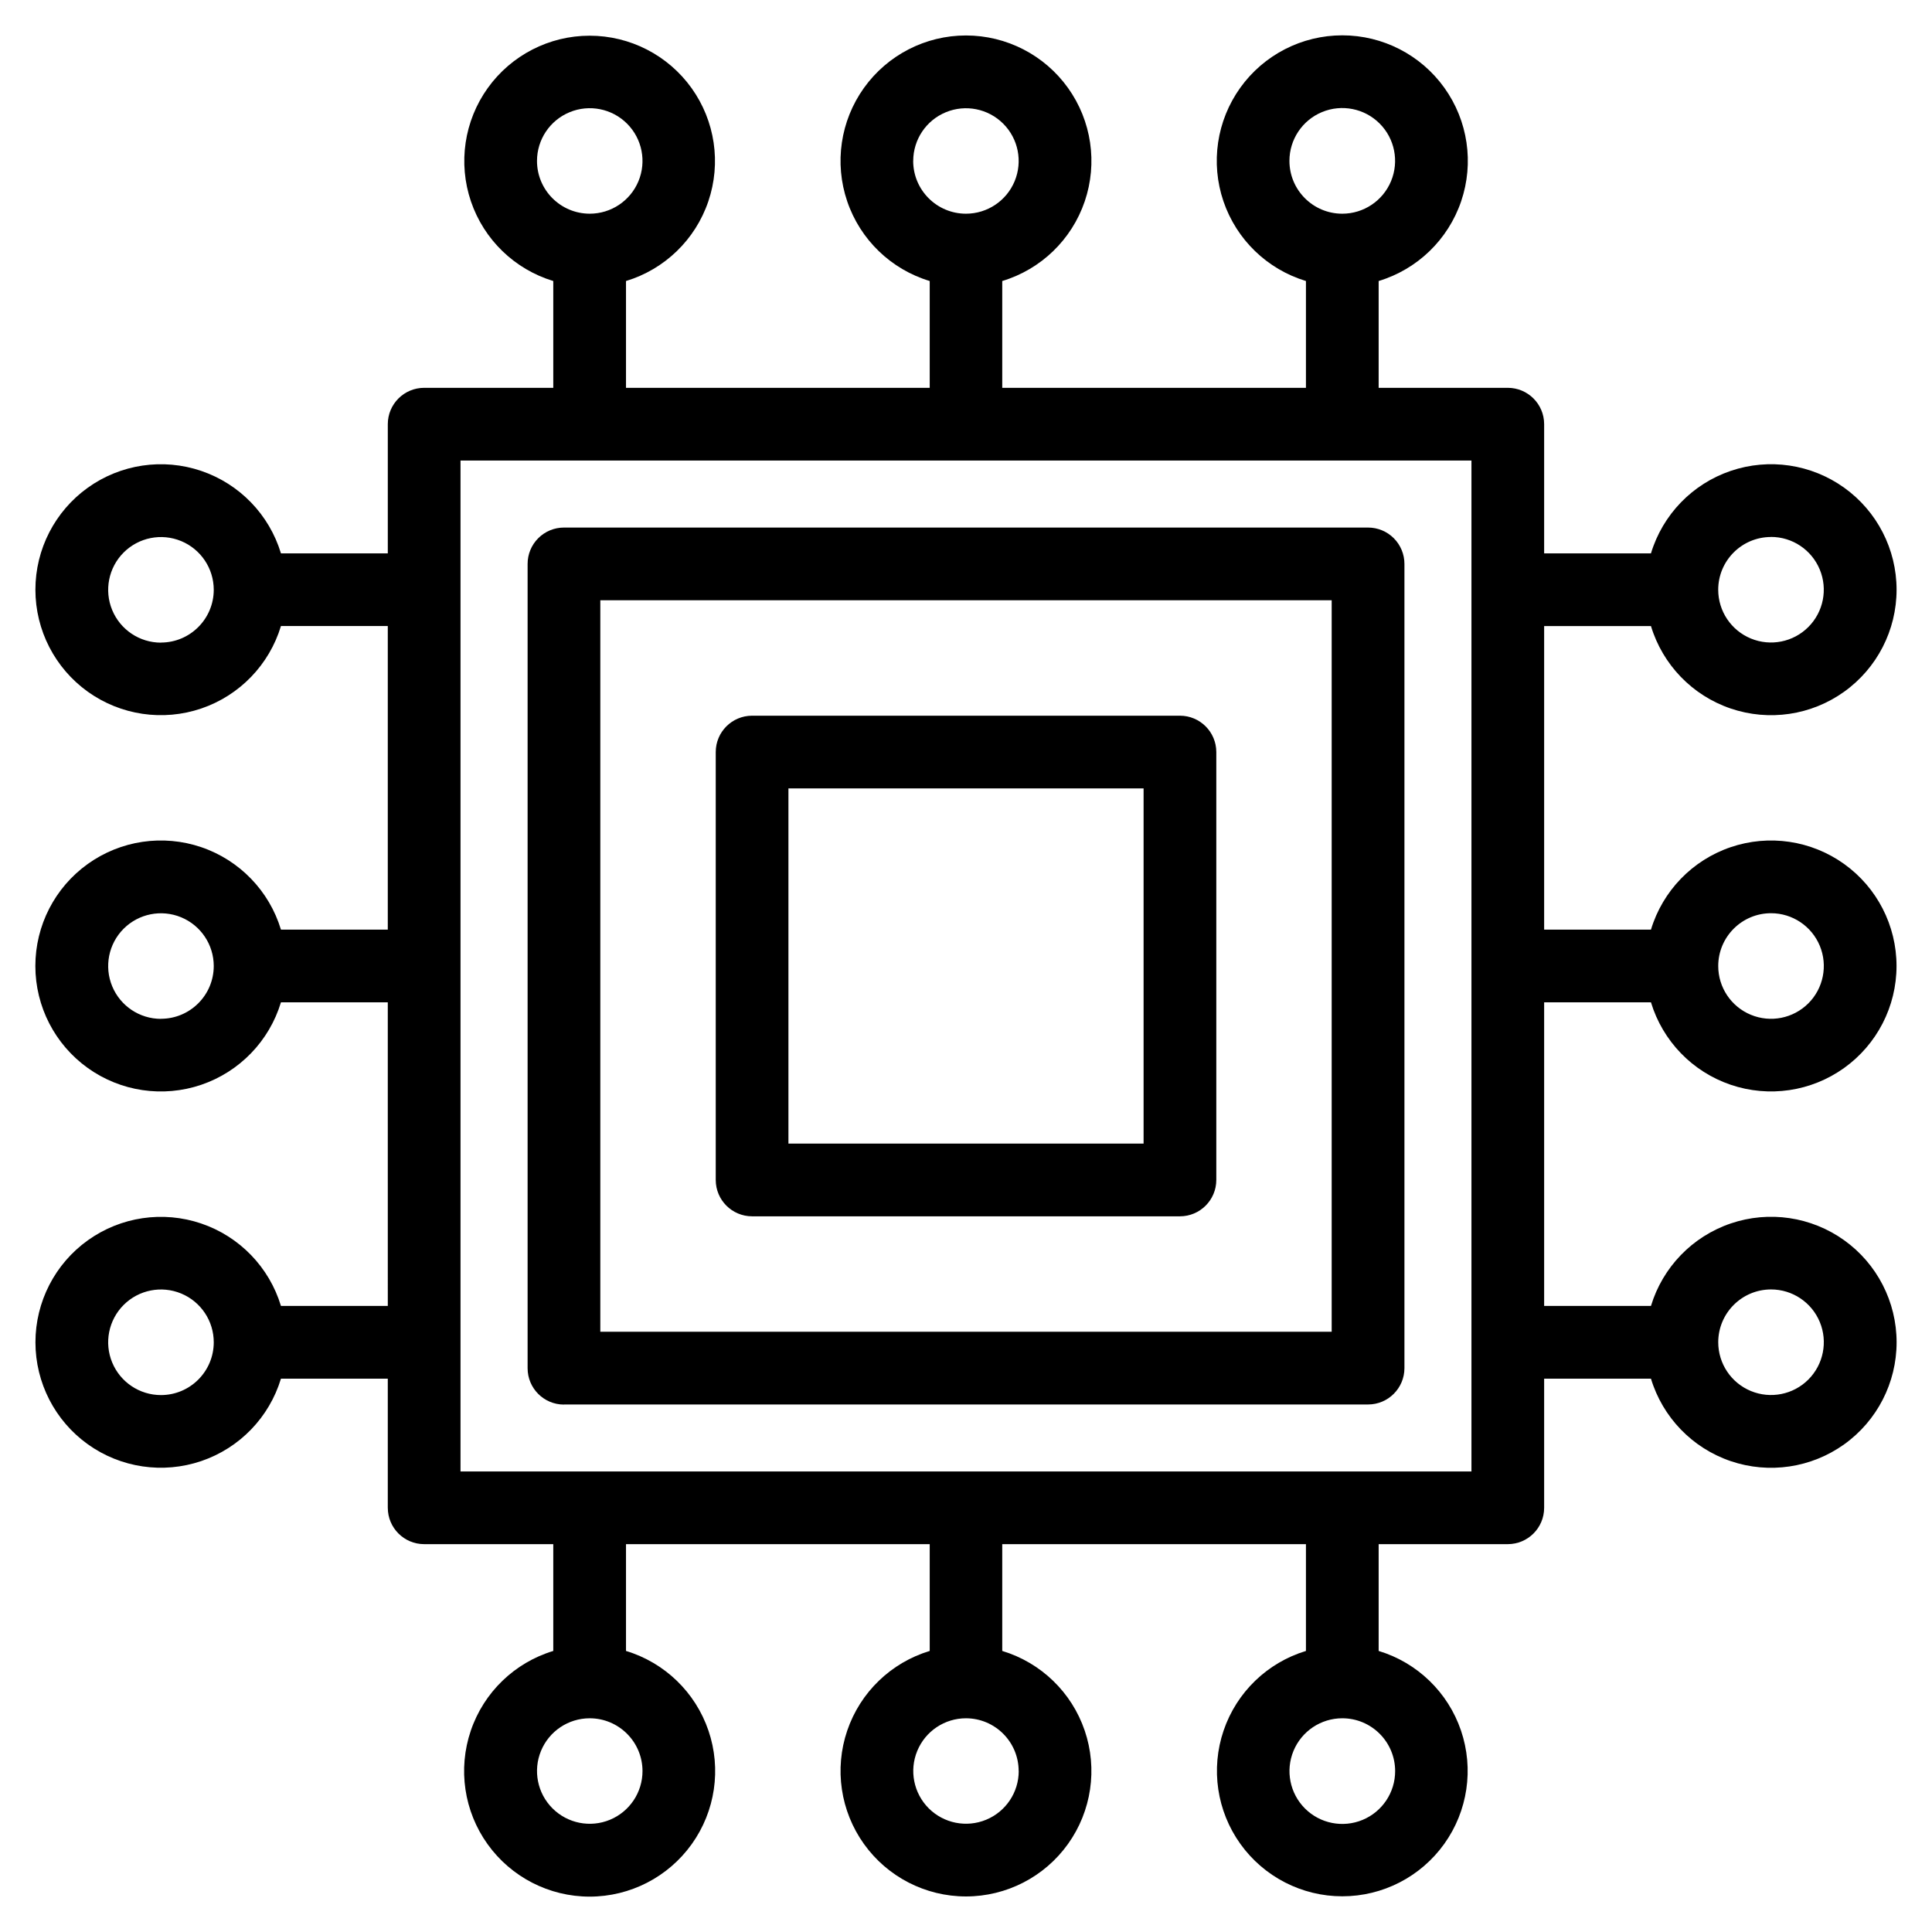
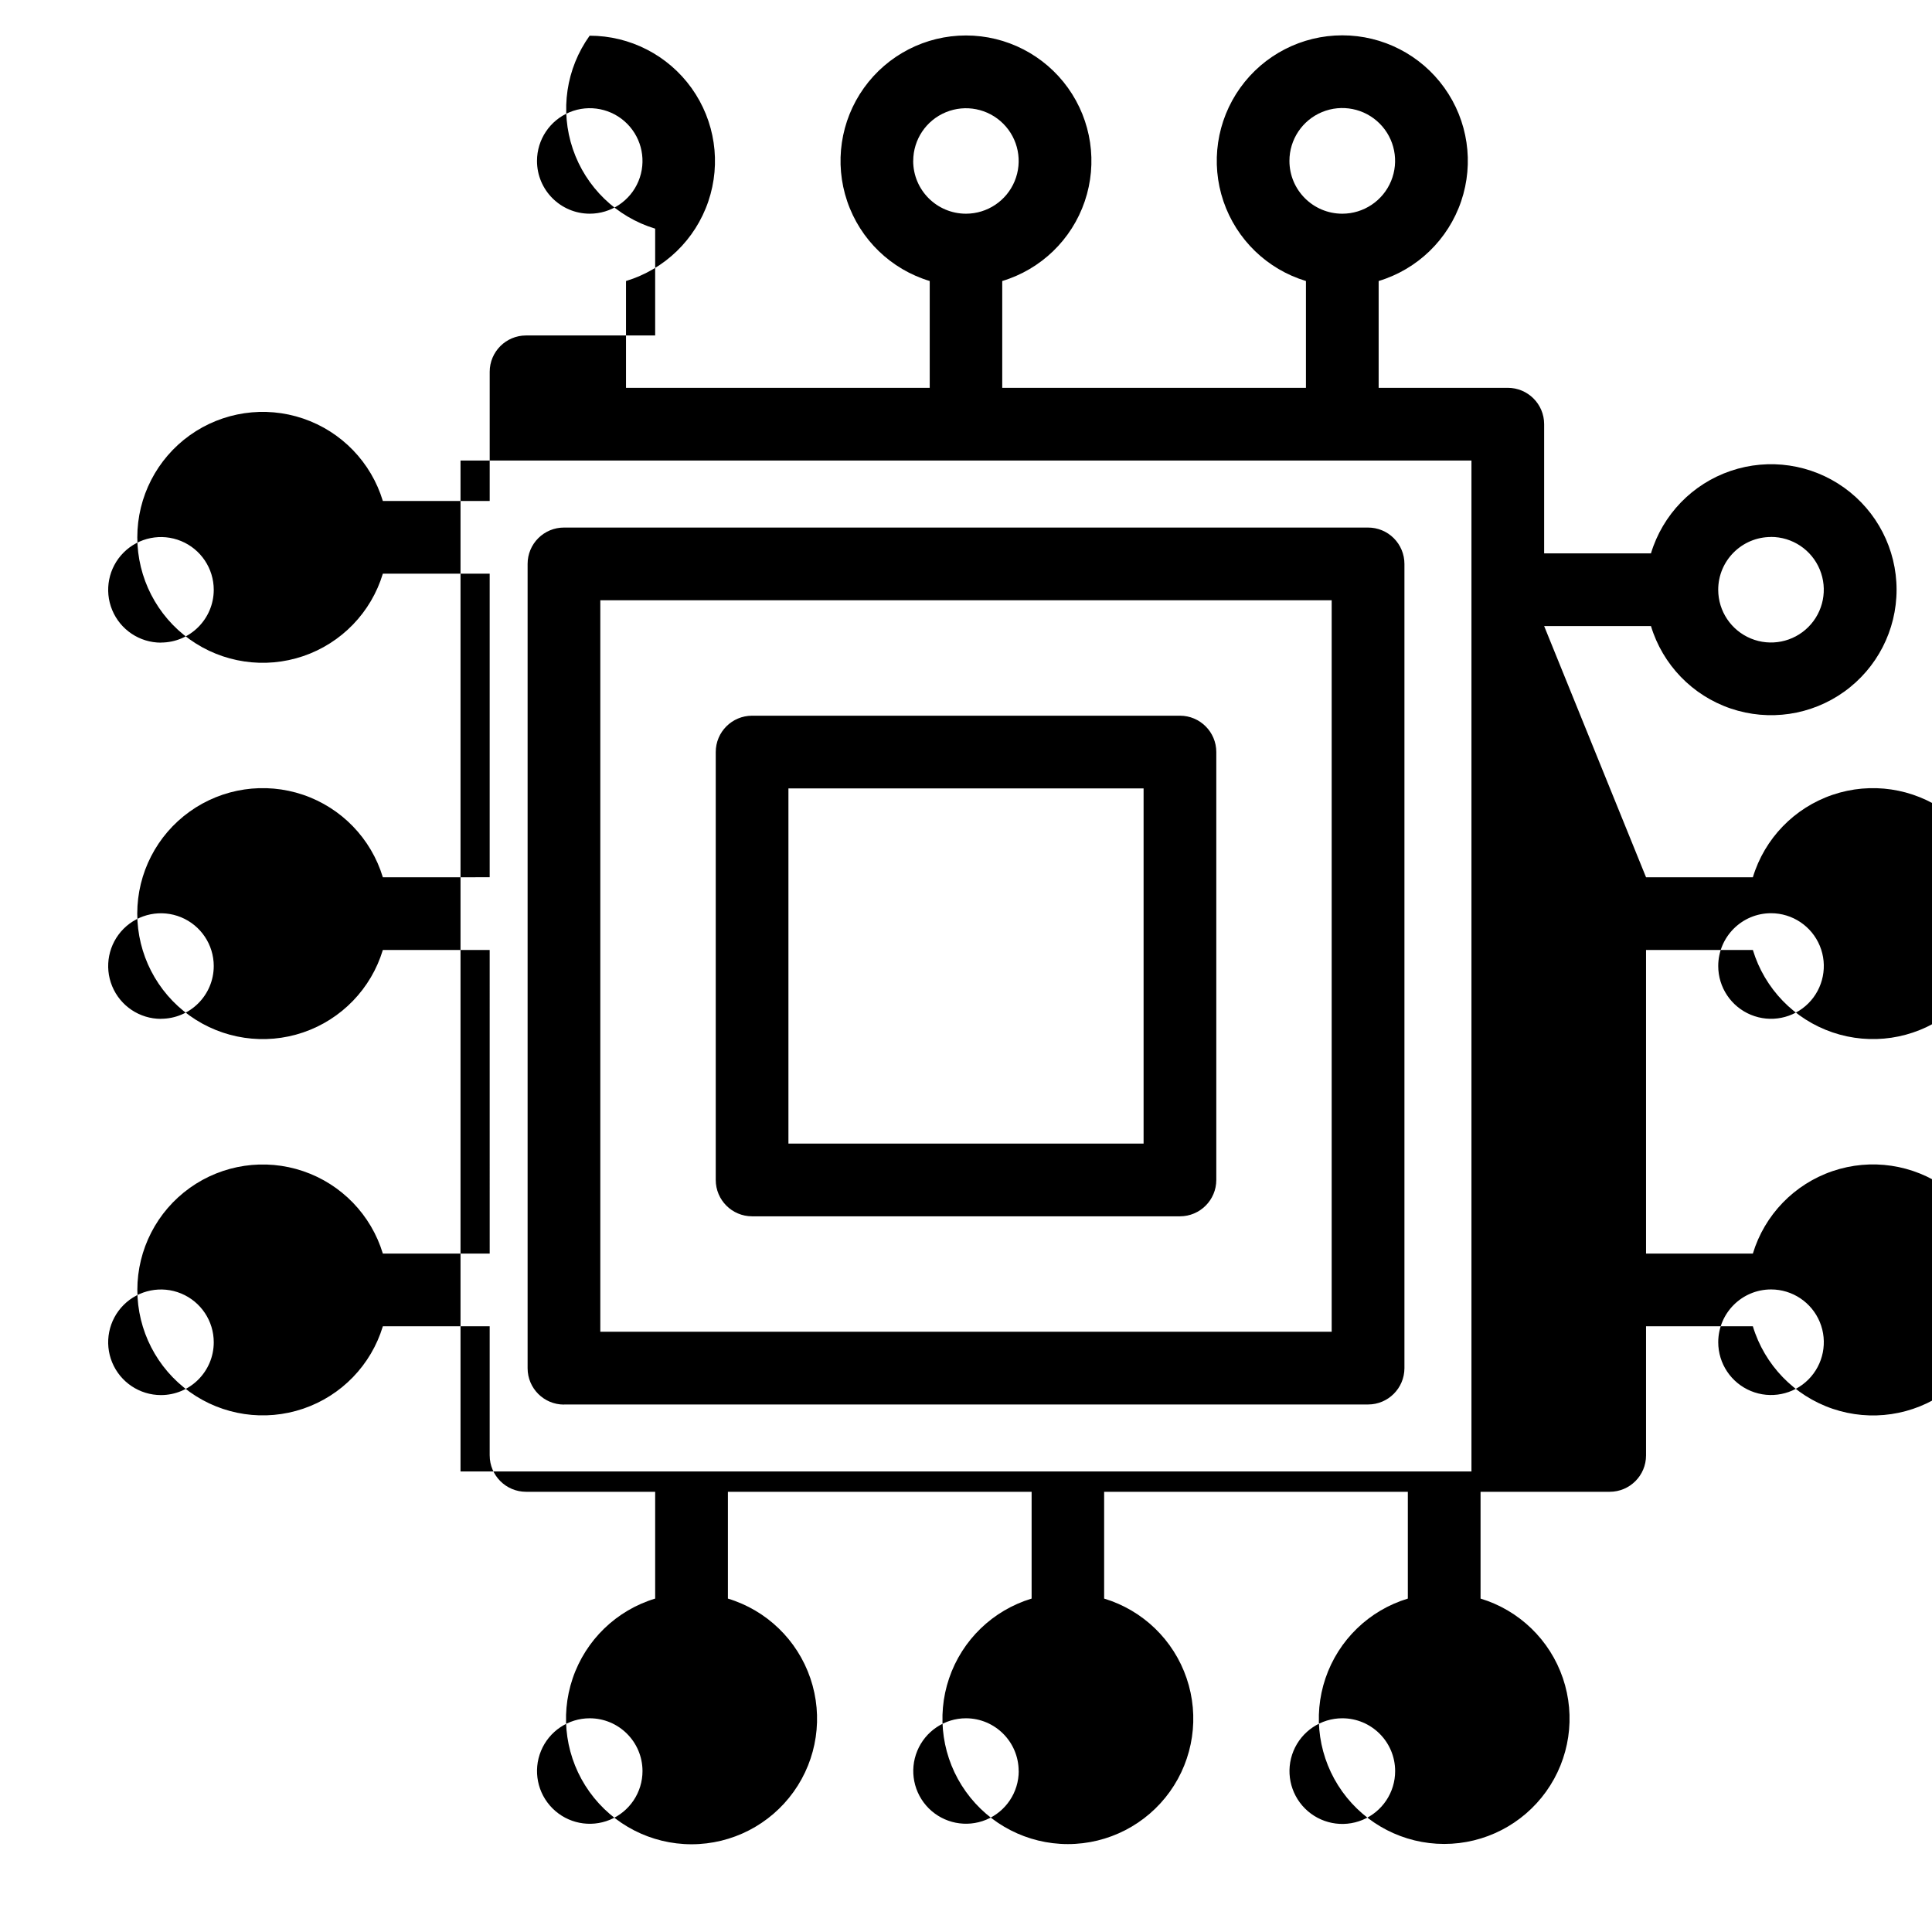
<svg xmlns="http://www.w3.org/2000/svg" fill="#000000" width="800px" height="800px" version="1.1" viewBox="144 144 512 512">
-   <path d="m303.09 303.07h193.82v193.86h-193.82zm-9.637 213.13h213.1c5.309 0 9.617-4.297 9.637-9.605v-213.15c0-2.559-1.016-5.008-2.82-6.816-1.809-1.809-4.262-2.824-6.816-2.82h-213.1c-2.555-0.004-5.008 1.012-6.812 2.82-1.809 1.809-2.824 4.258-2.82 6.816v213.15c0 5.32 4.316 9.633 9.633 9.633zm153.61-69.133v-94.133h-94.121v94.133zm9.633-113.4h-113.38c-5.32 0-9.637 4.312-9.637 9.633v113.4c0 5.32 4.312 9.633 9.637 9.637h113.38c5.32-0.004 9.633-4.316 9.637-9.637v-113.4c-0.004-5.32-4.316-9.633-9.637-9.633zm156.65 52.344c5.656 0.004 10.758 3.414 12.922 8.641 2.164 5.227 0.965 11.246-3.035 15.246-4.004 4-10.02 5.195-15.246 3.027-5.227-2.164-8.637-7.266-8.637-12.922 0.008-7.727 6.269-13.988 13.996-13.992zm0 99.703c5.656 0 10.758 3.41 12.922 8.637 2.164 5.227 0.965 11.242-3.035 15.246-4 4-10.016 5.195-15.242 3.031-5.231-2.164-8.637-7.262-8.641-12.922 0.008-7.727 6.269-13.988 13.996-13.992zm-79.395 48.242v-267.91h-267.91v267.91zm-20.223 79.391c0.008 5.664-3.398 10.773-8.633 12.945-5.231 2.172-11.254 0.98-15.262-3.023-4.008-4.004-5.207-10.027-3.043-15.262 2.168-5.234 7.273-8.645 12.938-8.645 7.727 0.004 13.988 6.258 14 13.984zm-99.754 0c-0.004 5.652-3.41 10.742-8.633 12.902s-11.23 0.961-15.227-3.035c-3.992-4-5.188-10.008-3.023-15.227 2.164-5.223 7.258-8.625 12.91-8.625 7.707 0.02 13.949 6.273 13.953 13.984zm-99.703 0c0 5.652-3.406 10.746-8.625 12.91-5.223 2.164-11.234 0.969-15.23-3.027-4-3.992-5.199-10-3.043-15.227 2.156-5.223 7.246-8.633 12.898-8.641 7.727 0.004 13.988 6.258 14 13.984zm-127.62-99.637c-5.656-0.004-10.758-3.414-12.922-8.645-2.164-5.227-0.961-11.246 3.043-15.246 4.004-3.996 10.02-5.191 15.246-3.023 5.231 2.172 8.633 7.273 8.629 12.934-0.012 7.723-6.273 13.977-13.996 13.98zm0-99.703c-5.656 0-10.754-3.41-12.918-8.637-2.164-5.227-0.969-11.238 3.027-15.242 4-4 10.016-5.199 15.242-3.039 5.227 2.16 8.641 7.258 8.645 12.914-0.008 7.723-6.269 13.98-13.996 13.984zm0-99.703v0.004c-5.656-0.004-10.754-3.41-12.918-8.637-2.164-5.227-0.969-11.242 3.027-15.242 4-4.004 10.016-5.203 15.242-3.043 5.227 2.16 8.641 7.258 8.645 12.914-0.012 7.723-6.273 13.98-13.996 13.984zm99.66-127.66c0.004-5.656 3.414-10.754 8.645-12.91 5.227-2.16 11.238-0.957 15.234 3.047 3.992 4.004 5.18 10.02 3.008 15.242-2.172 5.223-7.277 8.621-12.934 8.609-7.711-0.02-13.953-6.277-13.953-13.988zm99.703 0c0.004-5.652 3.414-10.742 8.633-12.898 5.223-2.16 11.227-0.961 15.223 3.035 3.992 3.992 5.188 10 3.027 15.223-2.16 5.219-7.25 8.625-12.898 8.629-7.731 0-13.992-6.262-13.996-13.988zm99.703 0h-0.004c-0.004-5.664 3.406-10.773 8.637-12.945 5.231-2.168 11.258-0.973 15.262 3.031 4.008 4.004 5.203 10.027 3.035 15.262-2.168 5.231-7.273 8.645-12.938 8.641-7.727-0.004-13.988-6.262-13.996-13.988zm127.61 99.648h-0.004c5.656-0.008 10.762 3.398 12.93 8.625 2.172 5.223 0.98 11.242-3.019 15.246-3.996 4.004-10.012 5.207-15.242 3.047-5.227-2.16-8.641-7.254-8.648-12.914 0.004-7.727 6.269-13.988 13.996-13.988zm-60.113 23.617h28.309c3.109 10.266 10.977 18.402 21.129 21.855 10.156 3.453 21.352 1.797 30.07-4.449s13.891-16.312 13.891-27.039c0-10.723-5.172-20.789-13.891-27.035-8.719-6.246-19.914-7.902-30.07-4.449-10.152 3.449-18.02 11.586-21.129 21.852h-28.309v-34.238c0-5.32-4.316-9.629-9.633-9.629h-34.223v-28.305c10.27-3.106 18.41-10.977 21.863-21.133 3.453-10.156 1.797-21.355-4.453-30.078-6.246-8.723-16.316-13.898-27.043-13.898-10.73 0-20.801 5.176-27.047 13.898-6.246 8.723-7.906 19.922-4.453 30.078 3.457 10.156 11.598 18.027 21.863 21.133v28.305h-80.484v-28.305c10.266-3.098 18.406-10.961 21.863-21.113 3.453-10.152 1.801-21.348-4.441-30.066s-16.309-13.895-27.031-13.895c-10.727 0-20.793 5.176-27.035 13.895-6.242 8.719-7.894 19.914-4.438 30.066 3.453 10.152 11.594 18.016 21.863 21.113v28.305h-80.488v-28.305c10.25-3.106 18.375-10.965 21.816-21.109 3.445-10.141 1.789-21.32-4.449-30.027-6.238-8.707-16.293-13.875-27.004-13.875s-20.766 5.168-27.004 13.875c-6.238 8.707-7.894 19.887-4.453 30.027 3.445 10.145 11.57 18.004 21.82 21.109v28.305h-34.215c-5.32 0-9.633 4.309-9.637 9.629v34.238h-28.316c-3.106-10.262-10.969-18.398-21.121-21.848-10.152-3.453-21.348-1.793-30.066 4.449-8.715 6.246-13.887 16.309-13.887 27.031s5.172 20.789 13.887 27.035c8.719 6.242 19.914 7.898 30.066 4.449 10.152-3.453 18.016-11.586 21.121-21.852h28.312v80.449l-28.312 0.004c-3.106-10.266-10.973-18.402-21.125-21.855-10.156-3.449-21.352-1.793-30.07 4.453-8.719 6.242-13.891 16.309-13.891 27.035 0 10.727 5.172 20.793 13.891 27.035 8.719 6.246 19.914 7.902 30.07 4.453 10.152-3.453 18.02-11.59 21.125-21.855h28.312l0.004 80.461h-28.316c-3.106-10.262-10.969-18.395-21.121-21.844-10.152-3.449-21.34-1.789-30.059 4.453-8.715 6.242-13.883 16.305-13.883 27.027 0 10.719 5.168 20.785 13.883 27.027 8.719 6.242 19.906 7.898 30.059 4.449s18.016-11.582 21.121-21.84h28.312v34.223h0.004c0.004 5.32 4.316 9.633 9.637 9.633h34.215v28.301c-10.27 3.106-18.406 10.977-21.859 21.133s-1.797 21.355 4.449 30.078c6.25 8.723 16.316 13.898 27.047 13.898 10.727 0 20.797-5.176 27.047-13.898 6.246-8.723 7.902-19.922 4.449-30.078s-11.59-18.027-21.859-21.133v-28.301h80.488v28.301c-10.266 3.098-18.406 10.961-21.859 21.109-3.457 10.148-1.801 21.344 4.441 30.062 6.238 8.719 16.305 13.891 27.027 13.891 10.719 0 20.785-5.172 27.027-13.891 6.242-8.719 7.894-19.914 4.438-30.062-3.453-10.148-11.594-18.012-21.855-21.109v-28.301h80.484v28.301c-10.25 3.106-18.379 10.965-21.824 21.109-3.445 10.145-1.789 21.328 4.449 30.035 6.242 8.711 16.297 13.879 27.012 13.879 10.711 0 20.77-5.168 27.008-13.879 6.238-8.707 7.894-19.891 4.449-30.035-3.445-10.145-11.57-18.004-21.824-21.109v-28.301h34.223c5.32 0 9.633-4.312 9.633-9.633v-34.223h28.309c3.109 10.266 10.977 18.402 21.133 21.855s21.352 1.793 30.074-4.453c8.719-6.246 13.891-16.312 13.891-27.039 0-10.727-5.172-20.797-13.891-27.043-8.723-6.246-19.918-7.902-30.074-4.449s-18.023 11.59-21.133 21.855h-28.309v-80.461h28.309c3.109 10.262 10.973 18.398 21.125 21.848 10.152 3.453 21.348 1.797 30.066-4.449 8.715-6.242 13.887-16.309 13.887-27.031s-5.172-20.789-13.887-27.031c-8.719-6.246-19.914-7.902-30.066-4.453-10.152 3.453-18.016 11.586-21.125 21.852h-28.309z" fill-rule="evenodd" />
+   <path d="m303.09 303.07h193.82v193.86h-193.82zm-9.637 213.13h213.1c5.309 0 9.617-4.297 9.637-9.605v-213.15c0-2.559-1.016-5.008-2.82-6.816-1.809-1.809-4.262-2.824-6.816-2.82h-213.1c-2.555-0.004-5.008 1.012-6.812 2.82-1.809 1.809-2.824 4.258-2.82 6.816v213.15c0 5.32 4.316 9.633 9.633 9.633zm153.61-69.133v-94.133h-94.121v94.133zm9.633-113.4h-113.38c-5.32 0-9.637 4.312-9.637 9.633v113.4c0 5.32 4.312 9.633 9.637 9.637h113.38c5.32-0.004 9.633-4.316 9.637-9.637v-113.4c-0.004-5.32-4.316-9.633-9.637-9.633zm156.65 52.344c5.656 0.004 10.758 3.414 12.922 8.641 2.164 5.227 0.965 11.246-3.035 15.246-4.004 4-10.02 5.195-15.246 3.027-5.227-2.164-8.637-7.266-8.637-12.922 0.008-7.727 6.269-13.988 13.996-13.992zm0 99.703c5.656 0 10.758 3.41 12.922 8.637 2.164 5.227 0.965 11.242-3.035 15.246-4 4-10.016 5.195-15.242 3.031-5.231-2.164-8.637-7.262-8.641-12.922 0.008-7.727 6.269-13.988 13.996-13.992zm-79.395 48.242v-267.91h-267.91v267.91zm-20.223 79.391c0.008 5.664-3.398 10.773-8.633 12.945-5.231 2.172-11.254 0.98-15.262-3.023-4.008-4.004-5.207-10.027-3.043-15.262 2.168-5.234 7.273-8.645 12.938-8.645 7.727 0.004 13.988 6.258 14 13.984zm-99.754 0c-0.004 5.652-3.41 10.742-8.633 12.902s-11.23 0.961-15.227-3.035c-3.992-4-5.188-10.008-3.023-15.227 2.164-5.223 7.258-8.625 12.91-8.625 7.707 0.02 13.949 6.273 13.953 13.984zm-99.703 0c0 5.652-3.406 10.746-8.625 12.91-5.223 2.164-11.234 0.969-15.23-3.027-4-3.992-5.199-10-3.043-15.227 2.156-5.223 7.246-8.633 12.898-8.641 7.727 0.004 13.988 6.258 14 13.984zm-127.62-99.637c-5.656-0.004-10.758-3.414-12.922-8.645-2.164-5.227-0.961-11.246 3.043-15.246 4.004-3.996 10.02-5.191 15.246-3.023 5.231 2.172 8.633 7.273 8.629 12.934-0.012 7.723-6.273 13.977-13.996 13.98zm0-99.703c-5.656 0-10.754-3.41-12.918-8.637-2.164-5.227-0.969-11.238 3.027-15.242 4-4 10.016-5.199 15.242-3.039 5.227 2.16 8.641 7.258 8.645 12.914-0.008 7.723-6.269 13.98-13.996 13.984zm0-99.703v0.004c-5.656-0.004-10.754-3.41-12.918-8.637-2.164-5.227-0.969-11.242 3.027-15.242 4-4.004 10.016-5.203 15.242-3.043 5.227 2.16 8.641 7.258 8.645 12.914-0.012 7.723-6.273 13.98-13.996 13.984zm99.66-127.66c0.004-5.656 3.414-10.754 8.645-12.91 5.227-2.16 11.238-0.957 15.234 3.047 3.992 4.004 5.18 10.02 3.008 15.242-2.172 5.223-7.277 8.621-12.934 8.609-7.711-0.02-13.953-6.277-13.953-13.988zm99.703 0c0.004-5.652 3.414-10.742 8.633-12.898 5.223-2.16 11.227-0.961 15.223 3.035 3.992 3.992 5.188 10 3.027 15.223-2.16 5.219-7.25 8.625-12.898 8.629-7.731 0-13.992-6.262-13.996-13.988zm99.703 0h-0.004c-0.004-5.664 3.406-10.773 8.637-12.945 5.231-2.168 11.258-0.973 15.262 3.031 4.008 4.004 5.203 10.027 3.035 15.262-2.168 5.231-7.273 8.645-12.938 8.641-7.727-0.004-13.988-6.262-13.996-13.988zm127.61 99.648h-0.004c5.656-0.008 10.762 3.398 12.93 8.625 2.172 5.223 0.98 11.242-3.019 15.246-3.996 4.004-10.012 5.207-15.242 3.047-5.227-2.16-8.641-7.254-8.648-12.914 0.004-7.727 6.269-13.988 13.996-13.988zm-60.113 23.617h28.309c3.109 10.266 10.977 18.402 21.129 21.855 10.156 3.453 21.352 1.797 30.07-4.449s13.891-16.312 13.891-27.039c0-10.723-5.172-20.789-13.891-27.035-8.719-6.246-19.914-7.902-30.07-4.449-10.152 3.449-18.02 11.586-21.129 21.852h-28.309v-34.238c0-5.32-4.316-9.629-9.633-9.629h-34.223v-28.305c10.27-3.106 18.41-10.977 21.863-21.133 3.453-10.156 1.797-21.355-4.453-30.078-6.246-8.723-16.316-13.898-27.043-13.898-10.73 0-20.801 5.176-27.047 13.898-6.246 8.723-7.906 19.922-4.453 30.078 3.457 10.156 11.598 18.027 21.863 21.133v28.305h-80.484v-28.305c10.266-3.098 18.406-10.961 21.863-21.113 3.453-10.152 1.801-21.348-4.441-30.066s-16.309-13.895-27.031-13.895c-10.727 0-20.793 5.176-27.035 13.895-6.242 8.719-7.894 19.914-4.438 30.066 3.453 10.152 11.594 18.016 21.863 21.113v28.305h-80.488v-28.305c10.25-3.106 18.375-10.965 21.816-21.109 3.445-10.141 1.789-21.32-4.449-30.027-6.238-8.707-16.293-13.875-27.004-13.875c-6.238 8.707-7.894 19.887-4.453 30.027 3.445 10.145 11.57 18.004 21.82 21.109v28.305h-34.215c-5.32 0-9.633 4.309-9.637 9.629v34.238h-28.316c-3.106-10.262-10.969-18.398-21.121-21.848-10.152-3.453-21.348-1.793-30.066 4.449-8.715 6.246-13.887 16.309-13.887 27.031s5.172 20.789 13.887 27.035c8.719 6.242 19.914 7.898 30.066 4.449 10.152-3.453 18.016-11.586 21.121-21.852h28.312v80.449l-28.312 0.004c-3.106-10.266-10.973-18.402-21.125-21.855-10.156-3.449-21.352-1.793-30.07 4.453-8.719 6.242-13.891 16.309-13.891 27.035 0 10.727 5.172 20.793 13.891 27.035 8.719 6.246 19.914 7.902 30.07 4.453 10.152-3.453 18.02-11.59 21.125-21.855h28.312l0.004 80.461h-28.316c-3.106-10.262-10.969-18.395-21.121-21.844-10.152-3.449-21.34-1.789-30.059 4.453-8.715 6.242-13.883 16.305-13.883 27.027 0 10.719 5.168 20.785 13.883 27.027 8.719 6.242 19.906 7.898 30.059 4.449s18.016-11.582 21.121-21.84h28.312v34.223h0.004c0.004 5.32 4.316 9.633 9.637 9.633h34.215v28.301c-10.27 3.106-18.406 10.977-21.859 21.133s-1.797 21.355 4.449 30.078c6.25 8.723 16.316 13.898 27.047 13.898 10.727 0 20.797-5.176 27.047-13.898 6.246-8.723 7.902-19.922 4.449-30.078s-11.59-18.027-21.859-21.133v-28.301h80.488v28.301c-10.266 3.098-18.406 10.961-21.859 21.109-3.457 10.148-1.801 21.344 4.441 30.062 6.238 8.719 16.305 13.891 27.027 13.891 10.719 0 20.785-5.172 27.027-13.891 6.242-8.719 7.894-19.914 4.438-30.062-3.453-10.148-11.594-18.012-21.855-21.109v-28.301h80.484v28.301c-10.25 3.106-18.379 10.965-21.824 21.109-3.445 10.145-1.789 21.328 4.449 30.035 6.242 8.711 16.297 13.879 27.012 13.879 10.711 0 20.77-5.168 27.008-13.879 6.238-8.707 7.894-19.891 4.449-30.035-3.445-10.145-11.57-18.004-21.824-21.109v-28.301h34.223c5.32 0 9.633-4.312 9.633-9.633v-34.223h28.309c3.109 10.266 10.977 18.402 21.133 21.855s21.352 1.793 30.074-4.453c8.719-6.246 13.891-16.312 13.891-27.039 0-10.727-5.172-20.797-13.891-27.043-8.723-6.246-19.918-7.902-30.074-4.449s-18.023 11.59-21.133 21.855h-28.309v-80.461h28.309c3.109 10.262 10.973 18.398 21.125 21.848 10.152 3.453 21.348 1.797 30.066-4.449 8.715-6.242 13.887-16.309 13.887-27.031s-5.172-20.789-13.887-27.031c-8.719-6.246-19.914-7.902-30.066-4.453-10.152 3.453-18.016 11.586-21.125 21.852h-28.309z" fill-rule="evenodd" />
</svg>